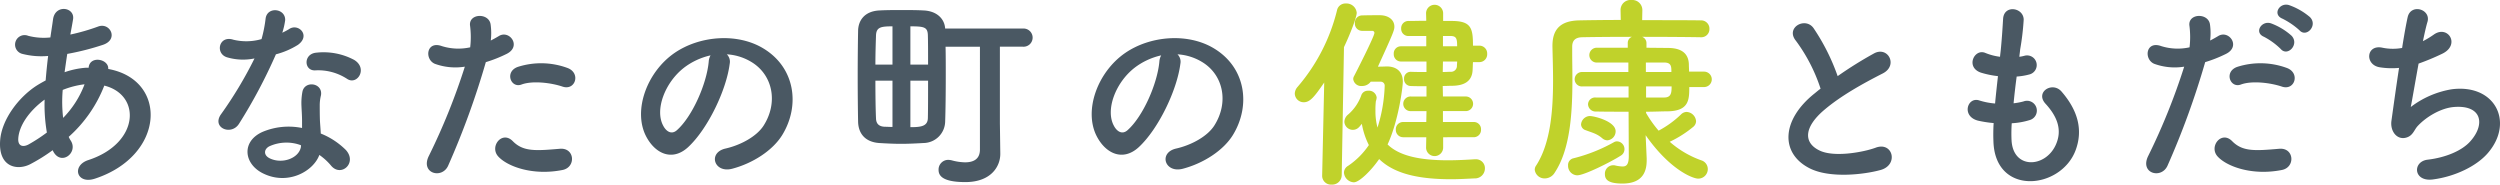
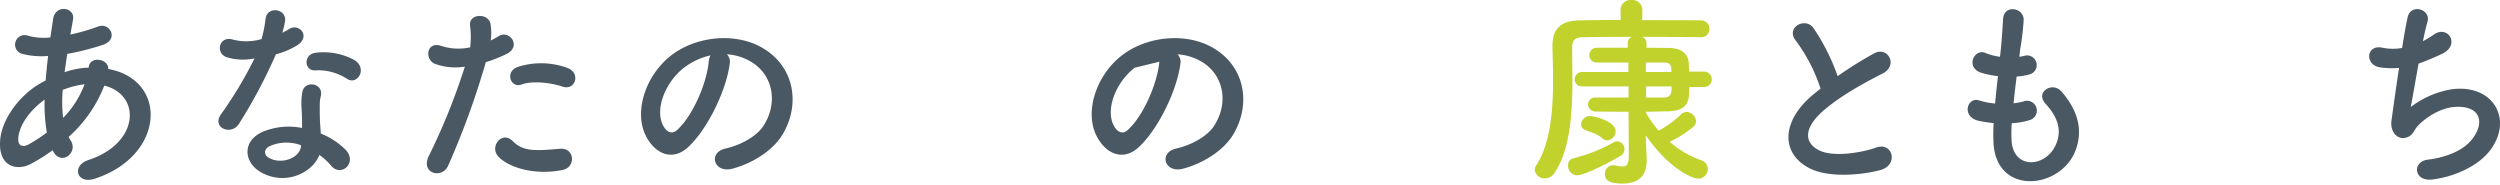
<svg xmlns="http://www.w3.org/2000/svg" width="640" height="47.253" viewBox="0 0 640 47.253">
  <defs>
    <clipPath id="clip-path">
      <rect id="長方形_10847" data-name="長方形 10847" width="640" height="47.253" fill="none" />
    </clipPath>
  </defs>
  <g id="グループ_1943" data-name="グループ 1943" clip-path="url(#clip-path)">
    <path id="パス_14179" data-name="パス 14179" d="M13.479,38.12A44.21,44.21,0,0,1,7.737,41.7c-3.266,1.685-8.271.843-7.69-6.218.42-5.162,4.635-10.9,9.429-13.958q1.027-.632,2.213-1.264c.158-2,.368-4.109.632-6.269a19.643,19.643,0,0,1-6.585-.527A2.438,2.438,0,1,1,7.21,8.831a15.839,15.839,0,0,0,5.69.421c.211-1.527.473-3.108.685-4.689.579-3.9,5.688-3.056,5.109.105-.21,1.317-.473,2.634-.684,3.845a52.436,52.436,0,0,0,7.111-2.053c3.056-1.159,5.373,3.318,1.213,4.687a65.781,65.781,0,0,1-9.115,2.319c-.262,1.685-.473,3.214-.684,4.689A21.227,21.227,0,0,1,22.066,17H22.7v-.1c.37-3.109,5.215-2.107,5.006.421C43.084,20.1,42.295,39.489,24.332,45.391c-4.741,1.58-6.058-3.32-1.74-4.741C35.71,36.382,36.236,23.951,26.7,21.58A33.98,33.98,0,0,1,17.588,34.7a6.694,6.694,0,0,0,.579,1.052c1.843,3.056-2.529,6.426-4.531,2.687ZM11.425,25.162c-4.161,3.054-6.532,6.8-6.743,9.9-.157,2.107,1.266,2.319,2.634,1.58A41.609,41.609,0,0,0,12,33.59a41.9,41.9,0,0,1-.578-8.428m10.061-3.9a22.39,22.39,0,0,0-5.426,1.422,35.408,35.408,0,0,0,.107,7.163,24.676,24.676,0,0,0,5.479-8.586Z" transform="translate(0 0.334)" fill="#4a5863" />
    <path id="パス_14180" data-name="パス 14180" d="M50.052,14.317c-3.214-.9-2.211-5.742,1.529-4.532A14.034,14.034,0,0,0,58.8,9.627,33.784,33.784,0,0,0,59.85,4.306c.474-3.107,5.111-2.528,5,.475a17.734,17.734,0,0,1-.738,3.214A16.116,16.116,0,0,0,65.8,7.1c2.371-1.685,5.69,1.582,2.318,4a20.125,20.125,0,0,1-5.637,2.423,133.163,133.163,0,0,1-9.429,17.752c-1.949,3.161-7.008,1.107-4.689-2.317a103.048,103.048,0,0,0,8.64-14.381,14.447,14.447,0,0,1-6.955-.263m9.061,29.658c-4.9-2.476-5.479-8.167-.053-10.589a17.224,17.224,0,0,1,10.115-1V30.541c0-1.317-.105-2.634-.158-3.951a15.645,15.645,0,0,1,.263-3.53c.632-2.9,5.268-2.213,4.741.948a10.444,10.444,0,0,0-.317,2.477c0,1.21,0,2.528.053,4.055.053,1,.159,2.106.212,3.265a19.125,19.125,0,0,1,6.426,4.215c3,3.32-1.264,7.059-3.792,4a15.267,15.267,0,0,0-3-2.739c-1.527,4.215-8.112,7.9-14.486,4.69m1.686-6.9c-1.422.738-1.528,2.265.053,3.057,3.161,1.579,7.427.053,8.008-2.792.053-.159,0-.369.053-.528a10.568,10.568,0,0,0-8.113.263M72.546,17.634c-2.9.158-3.108-4.215.263-4.529A16.654,16.654,0,0,1,82.5,14.948c3.581,2.161.843,6.532-1.738,4.9a13.538,13.538,0,0,0-8.218-2.214" transform="translate(8.154 0.381)" fill="#4a5863" />
    <path id="パス_14181" data-name="パス 14181" d="M98.8,41.811c-1.58,3.53-7.165,2-4.952-2.476a162.958,162.958,0,0,0,9.219-22.862,15.364,15.364,0,0,1-7.691-.738c-2.687-1.159-2.16-5.953,1.791-4.531a14.081,14.081,0,0,0,7.27.316,23.017,23.017,0,0,0-.053-5.69c-.211-3,4.741-3.161,5.268-.263a16.031,16.031,0,0,1,.053,4.215c.738-.369,1.37-.738,2-1.105,2.739-1.792,6.006,2.58,2.055,4.529a33.93,33.93,0,0,1-5.321,2.107,207.079,207.079,0,0,1-9.641,26.5m12.8-2.371c-2.265-2.529,1-6.691,3.74-3.9,2.687,2.739,5.9,2.476,12.064,1.949,3.846-.315,4.162,4.741.685,5.426-7.638,1.528-14.17-.9-16.489-3.477m5.954-18.385c-2.741,1-4.373-3.32-.9-4.531a19.546,19.546,0,0,1,12.643.263c3.53,1.264,2.107,5.9-1.212,4.793-2.95-1-7.743-1.579-10.535-.526" transform="translate(15.932 0.594)" fill="#4a5863" />
    <path id="パス_14182" data-name="パス 14182" d="M162.875,14.908c-.842,6.689-5.583,16.645-10.64,21.335-4.056,3.739-8.482,1.686-10.8-2.846-3.319-6.531.211-16.33,7.27-21.228,6.48-4.479,16.119-5.215,22.757-1.212,8.166,4.9,9.483,14.592,4.9,22.124-2.475,4.056-7.639,7.324-12.854,8.694-4.636,1.212-6.268-4.109-1.737-5.163,4-.9,8.06-3.161,9.8-5.9,3.74-5.9,2.319-12.8-2.9-16.119a13.658,13.658,0,0,0-6.532-2.108,2.633,2.633,0,0,1,.738,2.425m-11.694,1c-4.9,3.793-7.533,10.8-5.321,14.856.79,1.528,2.16,2.317,3.477,1.159,3.951-3.477,7.638-11.852,8.164-17.543a3.726,3.726,0,0,1,.475-1.633,17.465,17.465,0,0,0-6.8,3.161" transform="translate(23.927 1.423)" fill="#4a5863" />
-     <path id="パス_14183" data-name="パス 14183" d="M218.849,11.582h-8.8c.053,2.159.053,4.687.053,7.216,0,4.636-.053,9.272-.158,12.011a5.6,5.6,0,0,1-5.478,5.426c-1.844.105-3.846.21-5.795.21-1.9,0-3.847-.1-5.638-.21-3.528-.263-5.267-2.372-5.373-5.373-.053-2.739-.105-7.217-.105-11.7s.053-8.956.105-11.7c.053-2.475,1.529-4.951,5.426-5.162,1.9-.105,3.793-.105,5.69-.105s3.847,0,5.691.105c3.318.158,5.32,2.106,5.478,4.635h19.86a2.33,2.33,0,1,1-.053,4.637h-5.795v19.6l.105,7.745v.105c0,3.214-2.369,7.216-8.955,7.216-6.322,0-6.849-1.948-6.849-3.161a2.481,2.481,0,0,1,2.476-2.529,5.253,5.253,0,0,1,.843.105,13.532,13.532,0,0,0,3.477.527c2.107,0,3.793-.79,3.793-3.266ZM196.46,6.367c-2.951,0-4.109.211-4.216,2.265-.053,1.738-.157,4.531-.157,7.532h4.373Zm0,13.907h-4.373c0,3.793.053,7.482.157,9.692.054,1.422.843,2.056,2.266,2.108.632,0,1.263.053,1.949.053Zm9.113-4.109c0-3.054,0-5.794-.053-7.48-.053-2.107-.894-2.318-4.478-2.318v9.8Zm-4.531,4.109V32.179c2.687,0,4.425-.211,4.478-2.319s.053-5.794.053-9.587Z" transform="translate(32.015 0.376)" fill="#4a5863" />
-     <path id="パス_14184" data-name="パス 14184" d="M261.426,14.908c-.843,6.689-5.584,16.645-10.642,21.335-4.055,3.739-8.482,1.686-10.8-2.846-3.319-6.531.21-16.33,7.269-21.228,6.48-4.479,16.119-5.215,22.757-1.212,8.166,4.9,9.483,14.592,4.9,22.124-2.476,4.056-7.64,7.324-12.855,8.694-4.635,1.212-6.268-4.109-1.737-5.163,4-.9,8.06-3.161,9.8-5.9,3.74-5.9,2.319-12.8-2.9-16.119a13.658,13.658,0,0,0-6.532-2.108,2.636,2.636,0,0,1,.739,2.425m-11.7,1c-4.9,3.793-7.533,10.8-5.321,14.856.79,1.528,2.161,2.317,3.477,1.159,3.951-3.477,7.639-11.852,8.166-17.543a3.726,3.726,0,0,1,.474-1.633,17.465,17.465,0,0,0-6.8,3.161" transform="translate(40.749 1.423)" fill="#4a5863" />
-     <path id="パス_14185" data-name="パス 14185" d="M290.142,44.8l.528-23.811c-2.424,3.53-3.582,5.056-5.215,5.056a2.282,2.282,0,0,1-2.318-2.211,2.691,2.691,0,0,1,.685-1.687,47.316,47.316,0,0,0,10.115-19.6A2.185,2.185,0,0,1,296.2.765a2.637,2.637,0,0,1,2.792,2.369c0,1.106-1.633,5.373-3.265,8.8l-.58,32.871a2.426,2.426,0,0,1-2.581,2.318,2.252,2.252,0,0,1-2.424-2.265Zm12.434-24.023a2.691,2.691,0,0,1-2.214,1.107,2.051,2.051,0,0,1-2.265-1.738,1.485,1.485,0,0,1,.212-.791c.42-.788,5.214-10.165,5.214-11.062a.537.537,0,0,0-.58-.526h-2.581a1.852,1.852,0,0,1-1.843-1.95,1.857,1.857,0,0,1,1.79-2c1.791-.053,3.583-.053,4.583-.053,2.055,0,3.74,1.052,3.74,2.95,0,.894-.316,1.685-4.214,10.219,1.212,0,2.108-.053,2.265-.053,2.372,0,4.109,1.21,4.109,3.9,0,1.37-1.106,10.063-3.9,16.068,2.9,2.845,8.008,4.056,15.488,4.056,2.106,0,4.373-.105,6.847-.263h.265a2.281,2.281,0,0,1,2.317,2.371,2.56,2.56,0,0,1-2.687,2.53c-2.107.1-4.057.21-5.953.21-8.428,0-14.592-1.422-18.437-5.163-1.949,2.845-5.056,5.953-6.48,5.953a2.67,2.67,0,0,1-2.528-2.476,2.051,2.051,0,0,1,1.052-1.738,19.625,19.625,0,0,0,5.321-5.321,19.3,19.3,0,0,1-1.791-5.426c-.263.263-.42.528-.684.791a2.167,2.167,0,0,1-3.793-1.317,2.517,2.517,0,0,1,1-1.9,11.672,11.672,0,0,0,3.372-5,1.74,1.74,0,0,1,1.687-1.054,1.987,1.987,0,0,1,2.211,1.737,3.694,3.694,0,0,1-.21.949,18.643,18.643,0,0,0-.105,2.371,16.042,16.042,0,0,0,.526,4.371,39.132,39.132,0,0,0,1.844-10.746,1.008,1.008,0,0,0-1.052-1Zm18.541,14.225v2.687a2.186,2.186,0,0,1-4.371,0l.053-2.687h-5.848A1.877,1.877,0,0,1,309,33.057a1.849,1.849,0,0,1,1.949-1.949H316.8l.053-2.792H312.9a1.875,1.875,0,1,1,0-3.742h3.951V21.941c-1.422,0-2.792,0-4.056-.052a1.73,1.73,0,0,1-1.686-1.844,1.686,1.686,0,0,1,1.686-1.791h.053c1.317.053,2.634.053,4,.053V15.62h-6.533a1.852,1.852,0,0,1-1.844-1.949,1.824,1.824,0,0,1,1.844-1.949h6.48V9.087h-4.478a1.836,1.836,0,0,1-1.949-1.9,1.848,1.848,0,0,1,1.949-1.948c1.264,0,2.9-.053,4.478-.053l-.053-1.95a2.186,2.186,0,0,1,4.371,0v2h2.372c4.794.053,5.267,1.843,5.267,6.321h1.633a1.989,1.989,0,0,1,2,2.107,1.989,1.989,0,0,1-2,2.107h-1.633c-.053.79-.053,1.529-.105,2.211-.211,2.792-2.265,3.794-5.109,3.847-.79,0-1.687.053-2.529.053l.053,2.686h5.848a1.871,1.871,0,1,1,0,3.742h-5.848v2.792h7.849a1.835,1.835,0,0,1,1.9,1.949,1.864,1.864,0,0,1-1.9,1.949Zm-.052-19.387-.053,2.687c.736,0,1.421-.053,2.053-.053a1.5,1.5,0,0,0,1.58-1.476c0-.368.053-.736.053-1.158Zm3.634-3.9c0-2-.211-2.58-1.633-2.634h-2v2.634Z" transform="translate(48.33 0.13)" fill="#c0d22b" />
+     <path id="パス_14184" data-name="パス 14184" d="M261.426,14.908c-.843,6.689-5.584,16.645-10.642,21.335-4.055,3.739-8.482,1.686-10.8-2.846-3.319-6.531.21-16.33,7.269-21.228,6.48-4.479,16.119-5.215,22.757-1.212,8.166,4.9,9.483,14.592,4.9,22.124-2.476,4.056-7.64,7.324-12.855,8.694-4.635,1.212-6.268-4.109-1.737-5.163,4-.9,8.06-3.161,9.8-5.9,3.74-5.9,2.319-12.8-2.9-16.119a13.658,13.658,0,0,0-6.532-2.108,2.636,2.636,0,0,1,.739,2.425m-11.7,1c-4.9,3.793-7.533,10.8-5.321,14.856.79,1.528,2.161,2.317,3.477,1.159,3.951-3.477,7.639-11.852,8.166-17.543" transform="translate(40.749 1.423)" fill="#4a5863" />
    <path id="パス_14186" data-name="パス 14186" d="M375.169,22.282c0,3.215-.053,6.111-5.478,6.216-1.529,0-3.477.105-5.585.105v.316a29.672,29.672,0,0,0,3.214,4.531,25.569,25.569,0,0,0,5.742-4.162,2.056,2.056,0,0,1,1.422-.632,2.558,2.558,0,0,1,2.424,2.371,1.945,1.945,0,0,1-.633,1.37,28.657,28.657,0,0,1-6.11,3.9,24.829,24.829,0,0,0,8.06,4.74,2.348,2.348,0,0,1,1.685,2.214,2.439,2.439,0,0,1-2.476,2.476c-1.317,0-7.216-2.213-13.434-11.116v.053l.265,5.9v.473c0,2.581-.79,5.953-6.216,5.953-3.846,0-4.478-1.158-4.478-2.422a2.149,2.149,0,0,1,2.107-2.266,1.8,1.8,0,0,1,.527.053,9.539,9.539,0,0,0,1.9.265c1,0,1.58-.527,1.58-2.687L359.63,28.6c-3.108,0-6.164,0-8.271-.053a1.936,1.936,0,0,1-2.107-1.844,1.8,1.8,0,0,1,2-1.738h8.376V22.124h-11.8a1.843,1.843,0,0,1-2-1.843,1.871,1.871,0,0,1,2-1.844h11.748V16.014h-8.008a1.9,1.9,0,1,1,.053-3.793h7.8V11.009a1.669,1.669,0,0,1,1.054-1.58c-5.268,0-10.22.053-12.749.105-1.843.053-2.529.948-2.529,2.423v1.528c0,2.106.053,4.371.053,6.691,0,8.428-.474,17.91-4.531,24.02a2.966,2.966,0,0,1-2.476,1.476,2.515,2.515,0,0,1-2.634-2.213,1.855,1.855,0,0,1,.37-1.107c3.686-5.688,4.319-14.116,4.319-21.756,0-3.107-.105-6.057-.158-8.691v-.158c0-4.268,2.055-6.427,6.849-6.531,2.687-.054,6.532-.107,10.642-.107l-.053-2.528V2.529A2.558,2.558,0,0,1,360.367,0a2.585,2.585,0,0,1,2.791,2.529v.053l-.052,2.58c6.057,0,11.958,0,15.013.054a2.123,2.123,0,0,1,2.211,2.21,2.073,2.073,0,0,1-2.211,2.108h-.053c-2.95-.053-8.956-.105-14.96-.105a1.716,1.716,0,0,1,1.105,1.58v1.212l5.48.053c3.37,0,5.267,1.317,5.372,4.162,0,.579.053,1.264.053,1.9h3.793a1.976,1.976,0,1,1,0,3.951Zm-28.657,22.6a2.423,2.423,0,0,1-2.371-2.529,1.754,1.754,0,0,1,1.422-1.843A41.873,41.873,0,0,0,355.888,36.4a1.5,1.5,0,0,1,.791-.211,1.979,1.979,0,0,1,1.9,2,1.909,1.909,0,0,1-1,1.685c-2.371,1.529-9.272,5-11.063,5m6.374-9.481c-1.422-1.212-2.581-1.422-4.215-2.055a1.618,1.618,0,0,1-1.212-1.475,2.331,2.331,0,0,1,2.213-2.16c1.212,0,6.638,1.37,6.638,3.9a2.3,2.3,0,0,1-2.107,2.317,2.017,2.017,0,0,1-1.317-.527m11.167-19.386v2.423h6.532c0-1.37,0-2.423-1.844-2.423Zm.053,6.11v2.845h4.636c1.791,0,1.9-1.21,1.9-2.845Z" transform="translate(57.286 0)" fill="#c0d22b" />
    <path id="パス_14187" data-name="パス 14187" d="M392.988,9.562c-2.739-3.372,2.423-6.216,4.531-3.214a53.488,53.488,0,0,1,6.164,12.274,100.34,100.34,0,0,1,9.272-5.794c3.581-2,6.321,3.054,2.264,5.11-5.374,2.739-10.8,5.794-14.96,9.325-5.215,4.424-5.373,8.375-1.264,10.376,3.688,1.846,11.221.476,14.382-.684,4.424-1.686,6,4.373,1.316,5.69-4.162,1.159-12.958,2.213-18.174-.421-7.586-3.846-7.269-12.38,1.264-19.175.527-.423,1-.843,1.527-1.213a42.861,42.861,0,0,0-6.321-12.274" transform="translate(66.757 0.867)" fill="#4a5863" />
    <path id="パス_14188" data-name="パス 14188" d="M441.509,35.477c.317,7.535,8.534,7.219,11.274,1.37,1.844-3.95.368-7.427-2.581-10.64-2.739-3,1.791-5.795,4.109-3.108,4.108,4.742,5.583,9.746,3.582,15.066-3.793,10.011-20.6,11.748-21.02-2.318a46.865,46.865,0,0,1,.053-4.687,28.77,28.77,0,0,1-4.056-.632c-4.266-1.159-2.634-6.164.37-5.163a18.532,18.532,0,0,0,4.055.79c.211-2.317.475-4.636.738-7.007a23.856,23.856,0,0,1-4.371-.9c-4-1.37-1.687-6.215,1.105-5.056a14.889,14.889,0,0,0,3.793,1c.053-.632.158-1.317.211-1.949.317-3.318.423-5.321.579-7.8.263-3.687,5.268-2.845,5.268.265a66.334,66.334,0,0,1-.9,7.585c-.053.632-.158,1.264-.211,1.9a9.5,9.5,0,0,0,1.317-.263,2.473,2.473,0,1,1,1.212,4.794,16.369,16.369,0,0,1-3.214.527c-.316,2.371-.579,4.637-.79,6.849a18.121,18.121,0,0,0,2.529-.474,2.517,2.517,0,1,1,1.686,4.741,18.912,18.912,0,0,1-4.689.842,39.037,39.037,0,0,0-.053,4.267" transform="translate(73.446 0.344)" fill="#4a5863" />
-     <path id="パス_14189" data-name="パス 14189" d="M474.779,42.232c-1.58,3.531-7.164,2-4.952-2.475a162.959,162.959,0,0,0,9.218-22.864,15.346,15.346,0,0,1-7.69-.738c-2.687-1.159-2.16-5.952,1.791-4.531a14.089,14.089,0,0,0,7.269.317,22.845,22.845,0,0,0-.053-5.69c-.21-3,4.742-3.162,5.268-.265a16.037,16.037,0,0,1,.053,4.216c.739-.37,1.37-.738,2-1.106,2.741-1.792,6.006,2.58,2.055,4.529a33.882,33.882,0,0,1-5.321,2.107,206.979,206.979,0,0,1-9.639,26.5m12.8-2.371c-2.264-2.529,1-6.689,3.742-3.9,2.687,2.739,5.9,2.477,12.062,1.949,3.846-.315,4.163,4.741.686,5.426-7.639,1.528-14.171-.894-16.489-3.477m5.953-18.385c-2.739,1-4.371-3.32-.894-4.531a19.552,19.552,0,0,1,12.642.265c3.53,1.263,2.106,5.9-1.212,4.793-2.95-1-7.744-1.58-10.536-.527m5.953-12.221c-2.687-1.106-.579-4.32,1.844-3.425a16.3,16.3,0,0,1,5.214,3.161c2.055,2.213-1.052,5.426-2.791,3.372a18.122,18.122,0,0,0-4.267-3.107m4.741-4.637c-2.687-1.052-.79-4.267,1.685-3.476A16.963,16.963,0,0,1,511.232,4.2c2.108,2.106-.894,5.372-2.687,3.372a18.992,18.992,0,0,0-4.319-2.951" transform="translate(80.11 0.174)" fill="#4a5863" />
    <path id="パス_14190" data-name="パス 14190" d="M528.724,27.053a23.642,23.642,0,0,1,10.43-4.529c11.063-1.475,16.068,8.27,9.43,16.172-2.9,3.476-8.533,6.163-14.171,6.9-5.056.684-5.32-4.583-1.37-5.057,4.532-.527,8.8-2.265,10.959-4.741,3.845-4.321,2.949-9.323-4.216-8.745-3.319.263-7.058,2.476-9.271,4.848-.948,1-1.212,2.528-3,3-2.318.632-4.109-1.632-3.739-4.319.42-3,1.158-8.377,1.948-13.539a19.672,19.672,0,0,1-4.952-.159c-3.9-.632-3.477-5.953.738-5a13.255,13.255,0,0,0,5,.053c.527-3.372,1.054-6.27,1.422-7.9.843-3.583,6.058-2,5.057,1.264-.37,1.212-.738,2.95-1.159,4.9a21.937,21.937,0,0,0,2.792-1.687c3.635-2.58,6.953,2.687,2.053,4.953a60.865,60.865,0,0,1-5.952,2.476c-.844,4.635-1.633,9.272-2,11.115" transform="translate(88.433 0.339)" fill="#4a5863" />
  </g>
</svg>